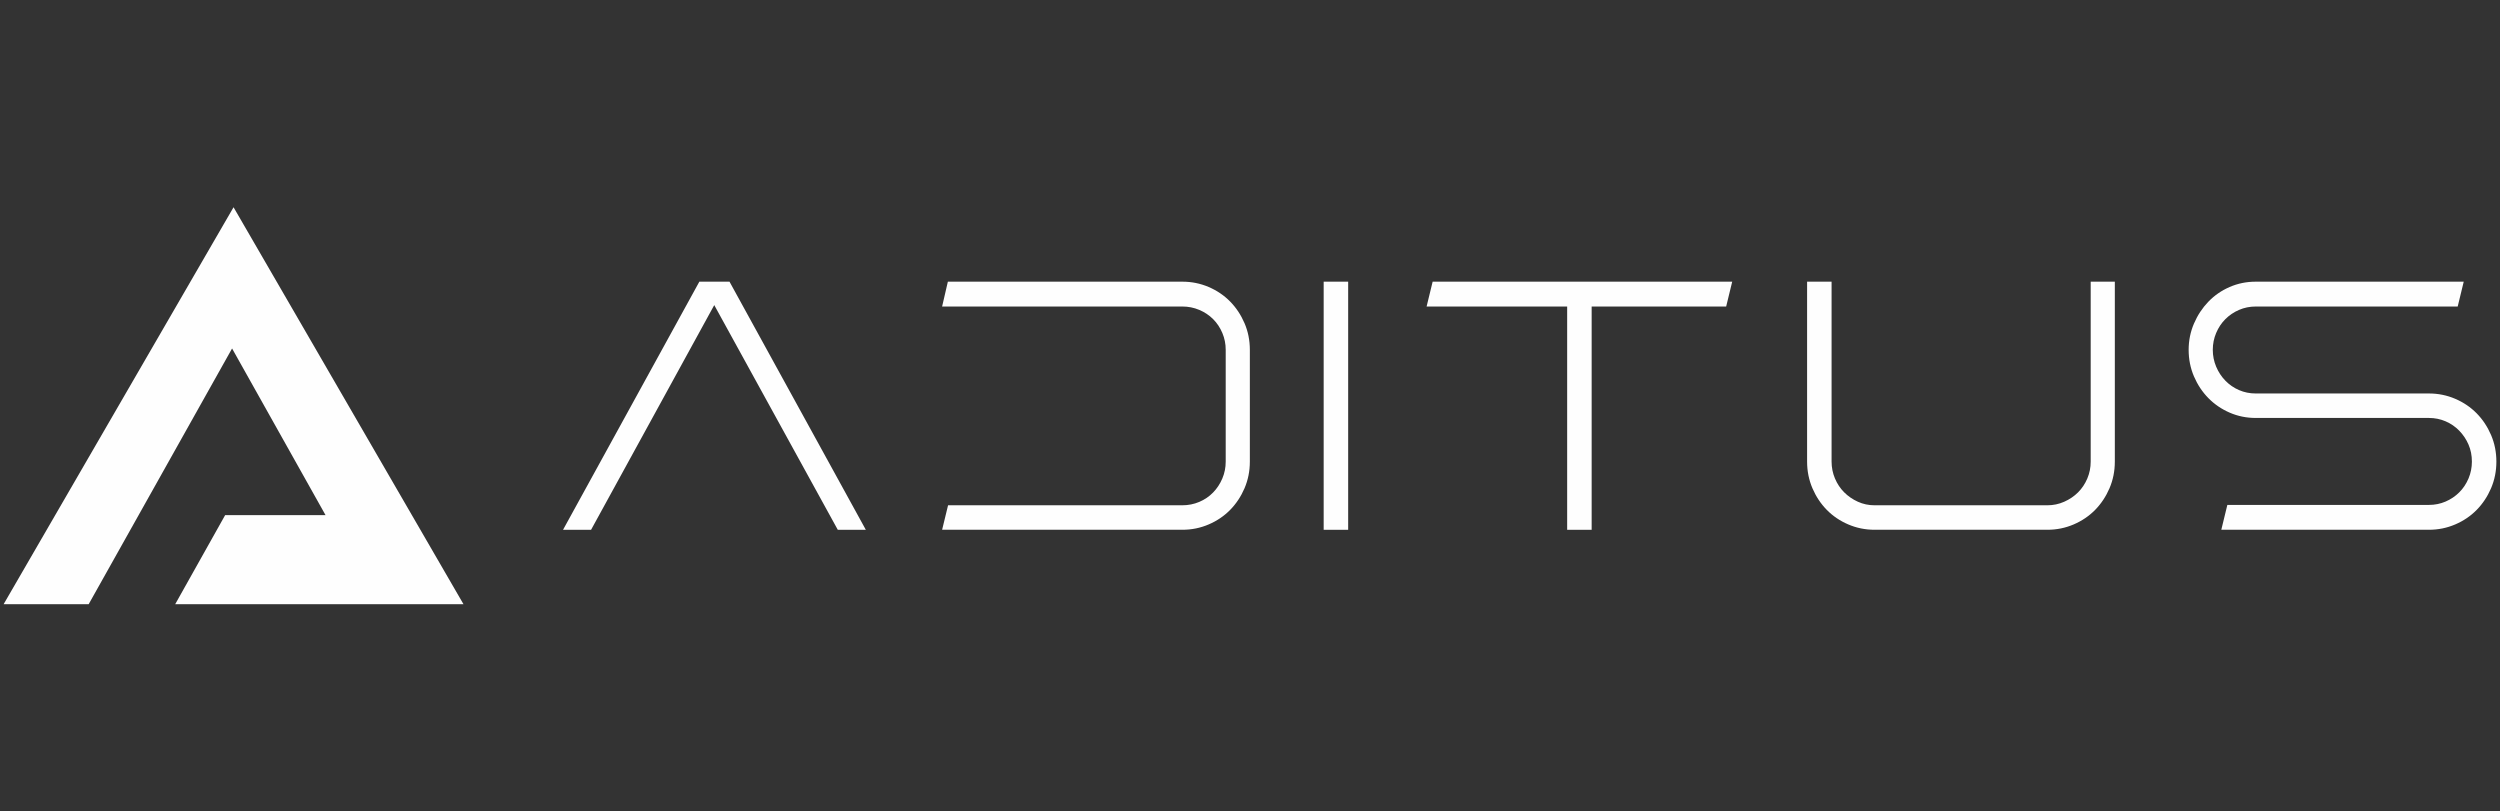
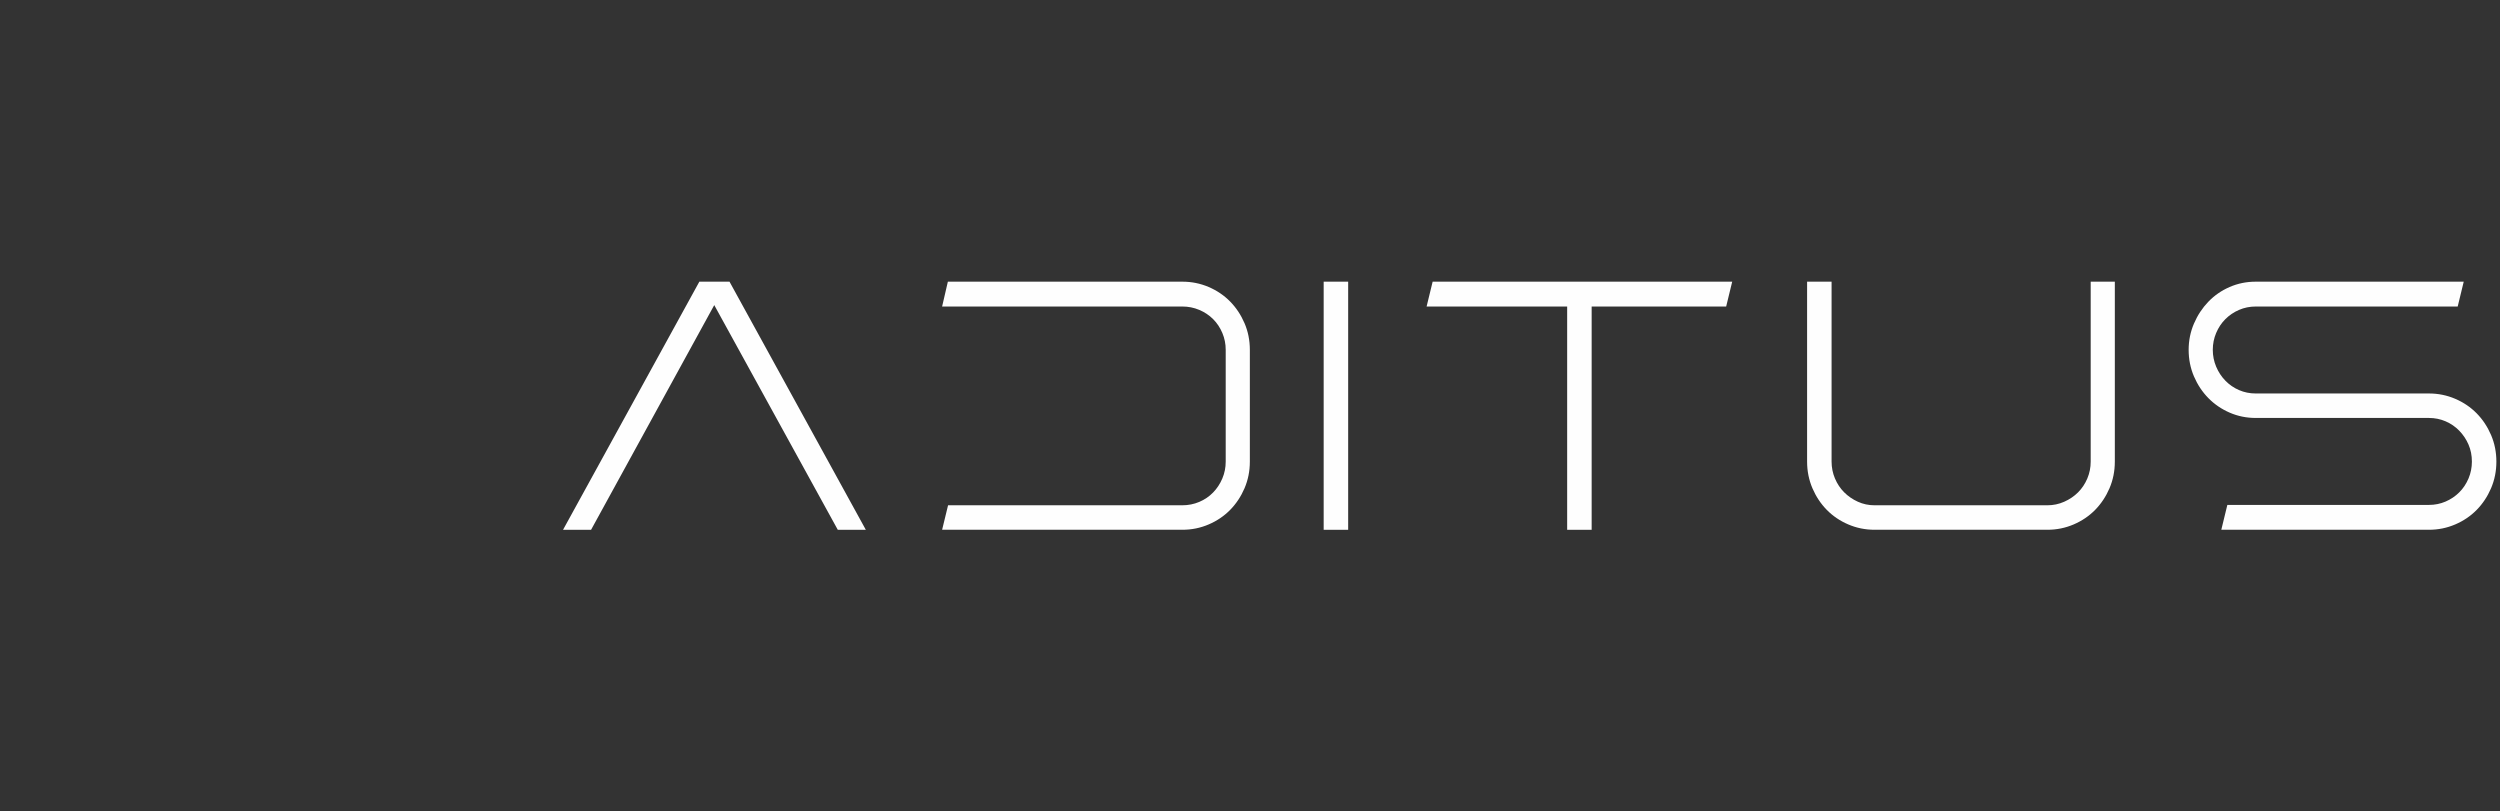
<svg xmlns="http://www.w3.org/2000/svg" id="Layer_1" version="1.1" viewBox="0 0 483.4 156.9">
  <rect x="0" y="0" width="483.4" height="156.9" fill="#333333" stroke="none" />
  <defs>
    <style>
      .st0 {
        fill-rule: evenodd;
      }

      .st0, .st1 {
        fill: #fefefe;
      }
    </style>
  </defs>
  <g id="Vrstva_x5F_1">
    <path class="st1" d="M141.058,54.464l26.354,47.972h-5.422l-23.883-43.443-23.814,43.443h-5.422l26.354-47.972h5.834ZM183.318,97.7h45.312c1.144,0,2.232-.217,3.26-.651,1.029-.434,1.921-1.041,2.677-1.819.755-.778,1.35-1.681,1.784-2.711.435-1.03.652-2.117.652-3.26v-21.618c0-1.144-.217-2.231-.652-3.26-.434-1.03-1.029-1.922-1.784-2.677-.755-.755-1.647-1.35-2.677-1.784-1.029-.434-2.117-.652-3.26-.652h-46.463l1.111-4.804h45.353c1.784,0,3.477.344,5.078,1.029,1.601.686,2.985,1.624,4.153,2.814,1.166,1.19,2.093,2.585,2.78,4.187.686,1.601,1.029,3.317,1.029,5.147v21.618c0,1.83-.344,3.546-1.029,5.147-.687,1.602-1.613,2.997-2.78,4.187-1.167,1.189-2.551,2.127-4.153,2.813-1.601.687-3.294,1.03-5.078,1.03h-46.463l1.151-4.736ZM255.945,54.464h4.736v47.972h-4.736v-47.972h0ZM277.015,54.464h57.924l-1.167,4.804h-26.01v43.169h-4.736v-43.169h-27.178l1.167-4.804ZM349.419,54.464h4.736v34.795c0,1.144.218,2.231.653,3.26.434,1.029,1.029,1.921,1.784,2.677.755.755,1.636,1.361,2.643,1.818,1.007.458,2.082.687,3.225.687h33.423c1.144,0,2.231-.229,3.26-.687,1.029-.457,1.921-1.063,2.677-1.818.755-.755,1.35-1.647,1.784-2.677.435-1.03.652-2.117.652-3.26v-34.795h4.667v34.795c0,1.83-.344,3.546-1.029,5.147-.687,1.602-1.613,2.997-2.78,4.187-1.167,1.189-2.551,2.127-4.153,2.813-1.601.687-3.294,1.03-5.078,1.03h-33.423c-1.784,0-3.477-.343-5.078-1.03-1.602-.686-2.985-1.624-4.153-2.813-1.166-1.19-2.093-2.585-2.779-4.187-.686-1.602-1.03-3.317-1.03-5.147v-34.795h0ZM423.197,67.641c0-1.785.344-3.477,1.029-5.079.687-1.601,1.613-3.008,2.78-4.221,1.167-1.212,2.54-2.162,4.118-2.848,1.579-.687,3.26-1.029,5.044-1.029h40.218l-1.166,4.804h-39.051c-1.144,0-2.219.218-3.225.652-1.007.435-1.887,1.03-2.643,1.784-.755.754-1.349,1.647-1.784,2.677-.434,1.029-.652,2.116-.652,3.26s.217,2.231.652,3.26c.435,1.03,1.029,1.933,1.784,2.711.756.777,1.636,1.384,2.643,1.819,1.007.434,2.082.652,3.225.652h33.492c1.784,0,3.477.343,5.078,1.03,1.602.686,2.985,1.624,4.153,2.813,1.166,1.19,2.093,2.585,2.78,4.187.686,1.601,1.029,3.317,1.029,5.147s-.344,3.546-1.029,5.147c-.687,1.602-1.613,2.997-2.78,4.187-1.167,1.189-2.551,2.127-4.153,2.813-1.601.687-3.294,1.03-5.078,1.03h-40.149l1.166-4.805h38.982c1.144,0,2.219-.217,3.225-.652,1.007-.435,1.888-1.029,2.643-1.784.755-.755,1.35-1.647,1.784-2.677.435-1.03.653-2.117.653-3.26,0-1.19-.217-2.287-.653-3.294-.434-1.007-1.029-1.899-1.784-2.677-.755-.778-1.636-1.384-2.643-1.819-1.007-.434-2.082-.652-3.225-.652h-33.492c-1.784,0-3.465-.343-5.044-1.029-1.578-.687-2.951-1.625-4.118-2.814-1.166-1.19-2.093-2.586-2.78-4.187-.686-1.602-1.029-3.317-1.029-5.147h0Z" />
-     <polygon class="st0" points="45.159 40.072 67.39 78.45 89.62 116.828 33.877 116.828 43.534 99.607 62.946 99.607 44.875 67.38 17.146 116.828 .7 116.828 22.93 78.45 45.159 40.072" />
  </g>
</svg>